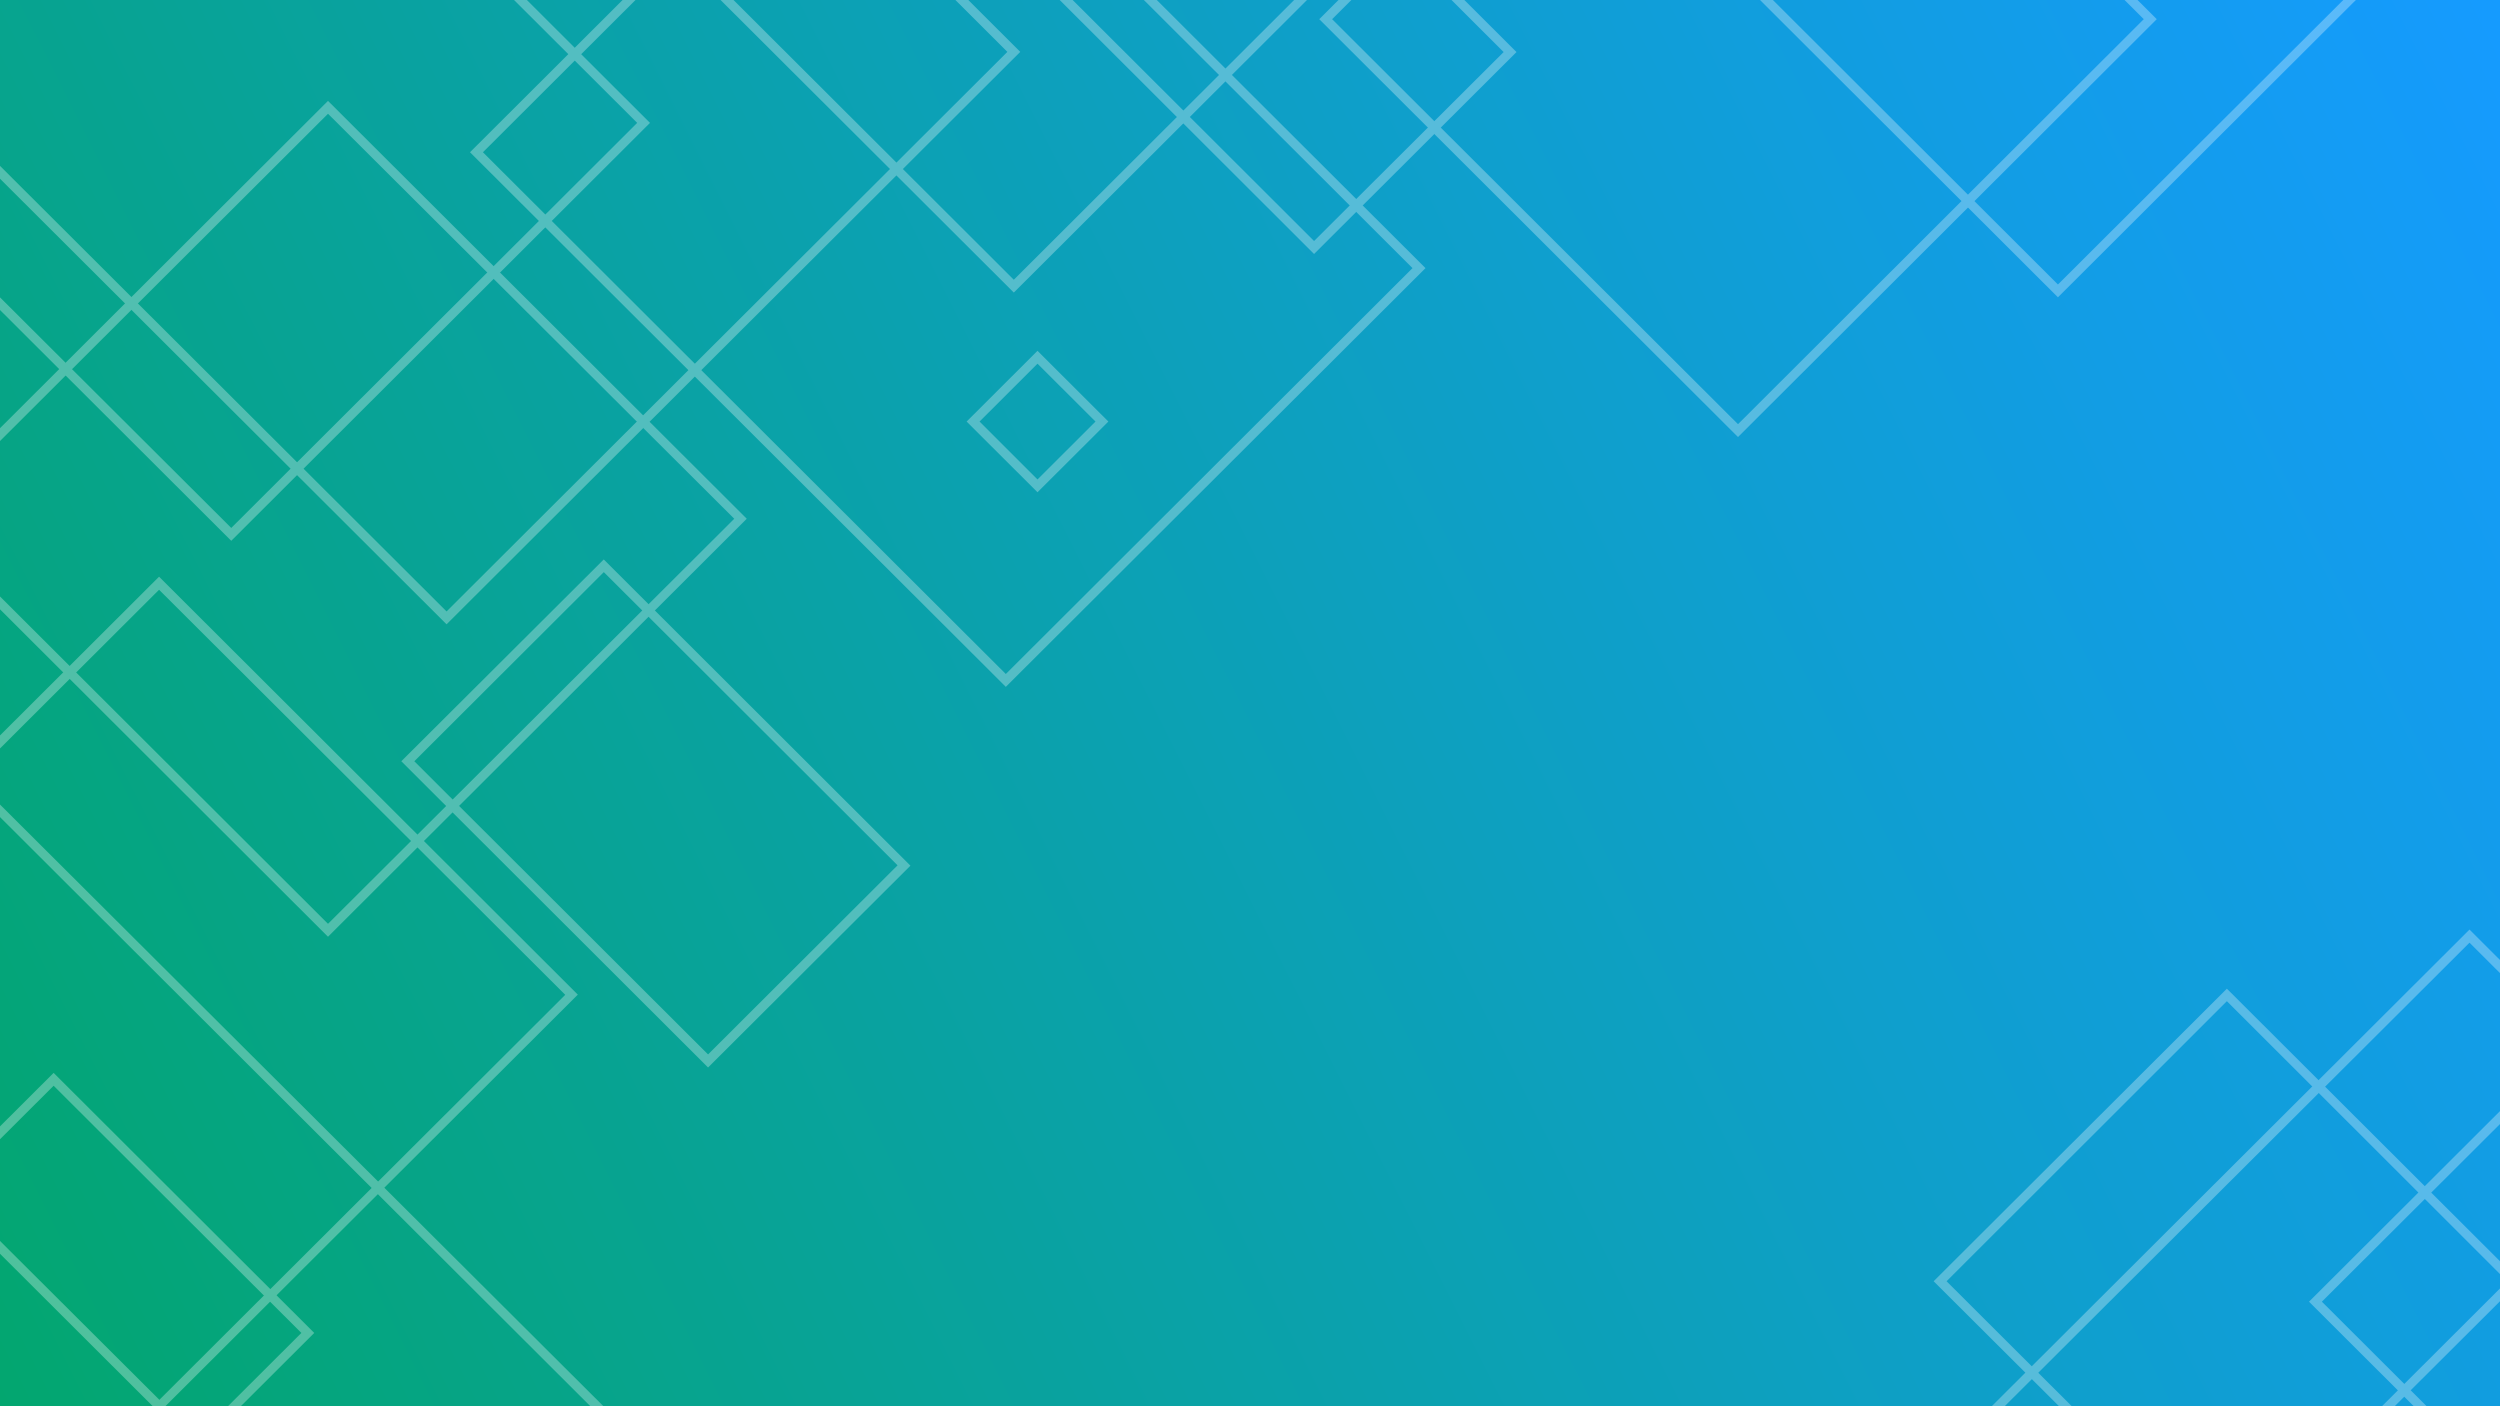
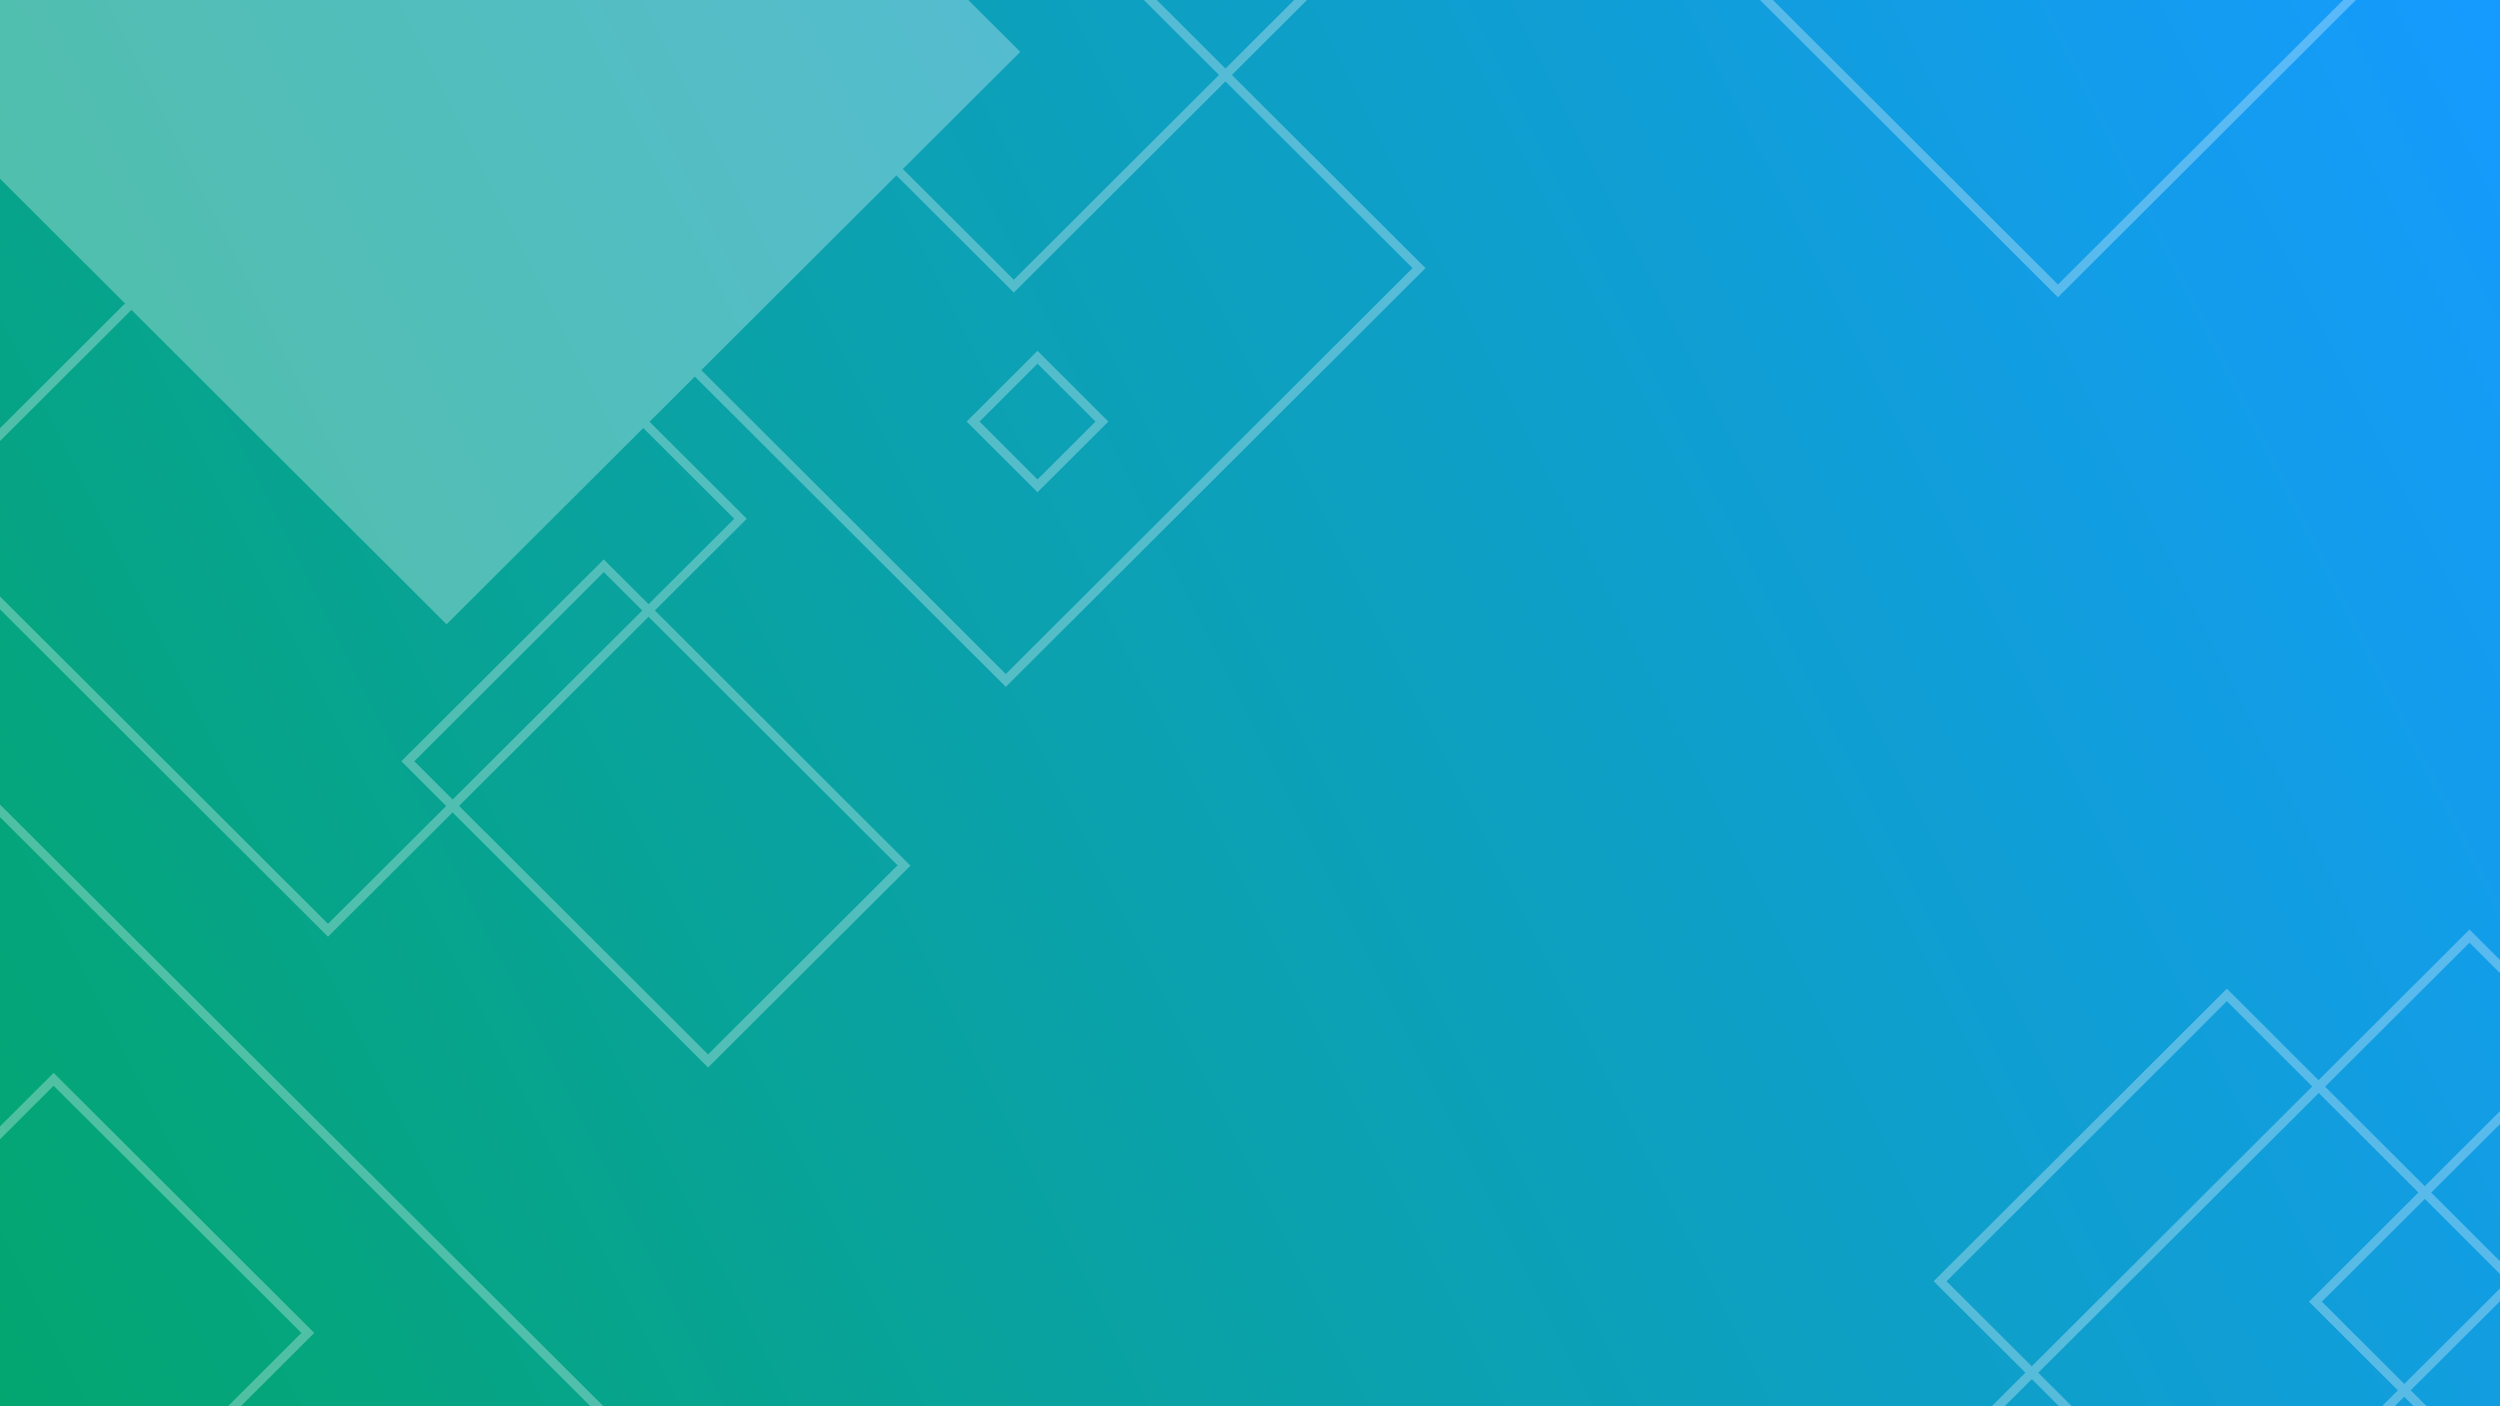
<svg xmlns="http://www.w3.org/2000/svg" viewBox="0 0 400 225">
  <rect x="0" y="0" width="400" height="225" fill="#333333" stroke="none" />
  <defs>
    <style>.cls-1{fill:none;}.cls-2{isolation:isolate;}.cls-3{clip-path:url(#clip-path);}.cls-4{fill:url(#linear-gradient);}.cls-5{opacity:0.3;mix-blend-mode:overlay;}.cls-6{fill:#fff;}</style>
    <clipPath id="clip-path">
      <rect class="cls-1" width="400" height="225" />
    </clipPath>
    <linearGradient id="linear-gradient" x1="-4.84" y1="215.36" x2="402.36" y2="10.88" gradientUnits="userSpaceOnUse">
      <stop offset="0" stop-color="#03a66f" />
      <stop offset="1" stop-color="#159bfe" />
    </linearGradient>
  </defs>
  <g class="cls-2">
    <g id="Layer_1" data-name="Layer 1">
      <g class="cls-3">
        <rect class="cls-4" width="400" height="225" />
        <g class="cls-5">
-           <path class="cls-6" d="M37,86.53-30,19.66,37-47.2l67,66.86ZM-28,19.66,37,84.47l64.95-64.81L37-45.14Z" />
          <path class="cls-6" d="M52.48,149.88-14.52,83l67-66.86,67,66.86ZM-12.46,83l64.94,64.81,65-64.81-65-64.8Z" />
-           <path class="cls-6" d="M278.08,69.93l-67-66.86,67-66.87,67,66.87ZM213.14,3.07l64.94,64.8L343,3.07,278.08-61.74Z" />
          <path class="cls-6" d="M329.27,47.57l-67-66.86,67-66.86,67,66.86ZM264.33-19.29l64.94,64.81,65-64.81-65-64.8Z" />
-           <path class="cls-6" d="M25.45,226l-67-66.86,67-66.87,67,66.87ZM-39.5,159.17l65,64.8,64.94-64.8L25.45,94.36Z" />
          <path class="cls-6" d="M8.58,254.88l-41.7-41.61,41.7-41.61,41.7,41.61Zm-39.64-41.61L8.58,252.82l39.64-39.55L8.58,173.72Z" />
          <path class="cls-6" d="M113.29,170.8l-49.08-49L96.6,89.51l49.07,49Zm-47-49,47,46.91,30.32-30.26-47-46.91Z" />
-           <path class="cls-6" d="M210.25,40.64l-49.07-49,32.38-32.31,49.08,49Zm-47-49,47,46.92L240.58,8.33l-47-46.92Z" />
          <path class="cls-6" d="M-7.85,386.9l-133.34-133,133.34-133L125.49,253.85Zm-131.28-133,131.28,131,131.27-131-131.27-131Z" />
-           <path class="cls-6" d="M71.45,99.89-20.34,8.3,71.45-83.3,163.24,8.3ZM-18.28,8.3,71.45,97.83,161.18,8.3,71.45-81.24Z" />
+           <path class="cls-6" d="M71.45,99.89-20.34,8.3,71.45-83.3,163.24,8.3ZZ" />
          <path class="cls-6" d="M162.21,46.81,115.29,0l46.92-46.81L209.12,0ZM117.36,0l44.85,44.76L207.06,0,162.21-44.76Z" />
          <path class="cls-6" d="M160.93,109.9,75.2,24.36l67.15-67L228.08,42.9ZM77.27,24.36l83.66,83.48L226,42.9,142.35-40.59Z" />
          <path class="cls-6" d="M461.23,299.86l-91.79-91.59,91.79-91.6L553,208.27ZM371.5,208.27l89.73,89.53L551,208.27l-89.73-89.54Z" />
          <path class="cls-6" d="M356.3,251.76,309.38,205l46.92-46.81L403.21,205ZM311.45,205l44.85,44.76L401.15,205,356.3,160.19Z" />
          <path class="cls-6" d="M376.53,301.27l-67.15-67,85.74-85.54,67.14,67Zm-65.08-67,65.08,65,83.67-83.49-65.08-64.95Z" />
          <path class="cls-6" d="M166,78.76,154.66,67.45,166,56.13l11.34,11.32Zm-9.27-11.31L166,76.71l9.28-9.26L166,58.19Z" />
        </g>
      </g>
    </g>
  </g>
</svg>